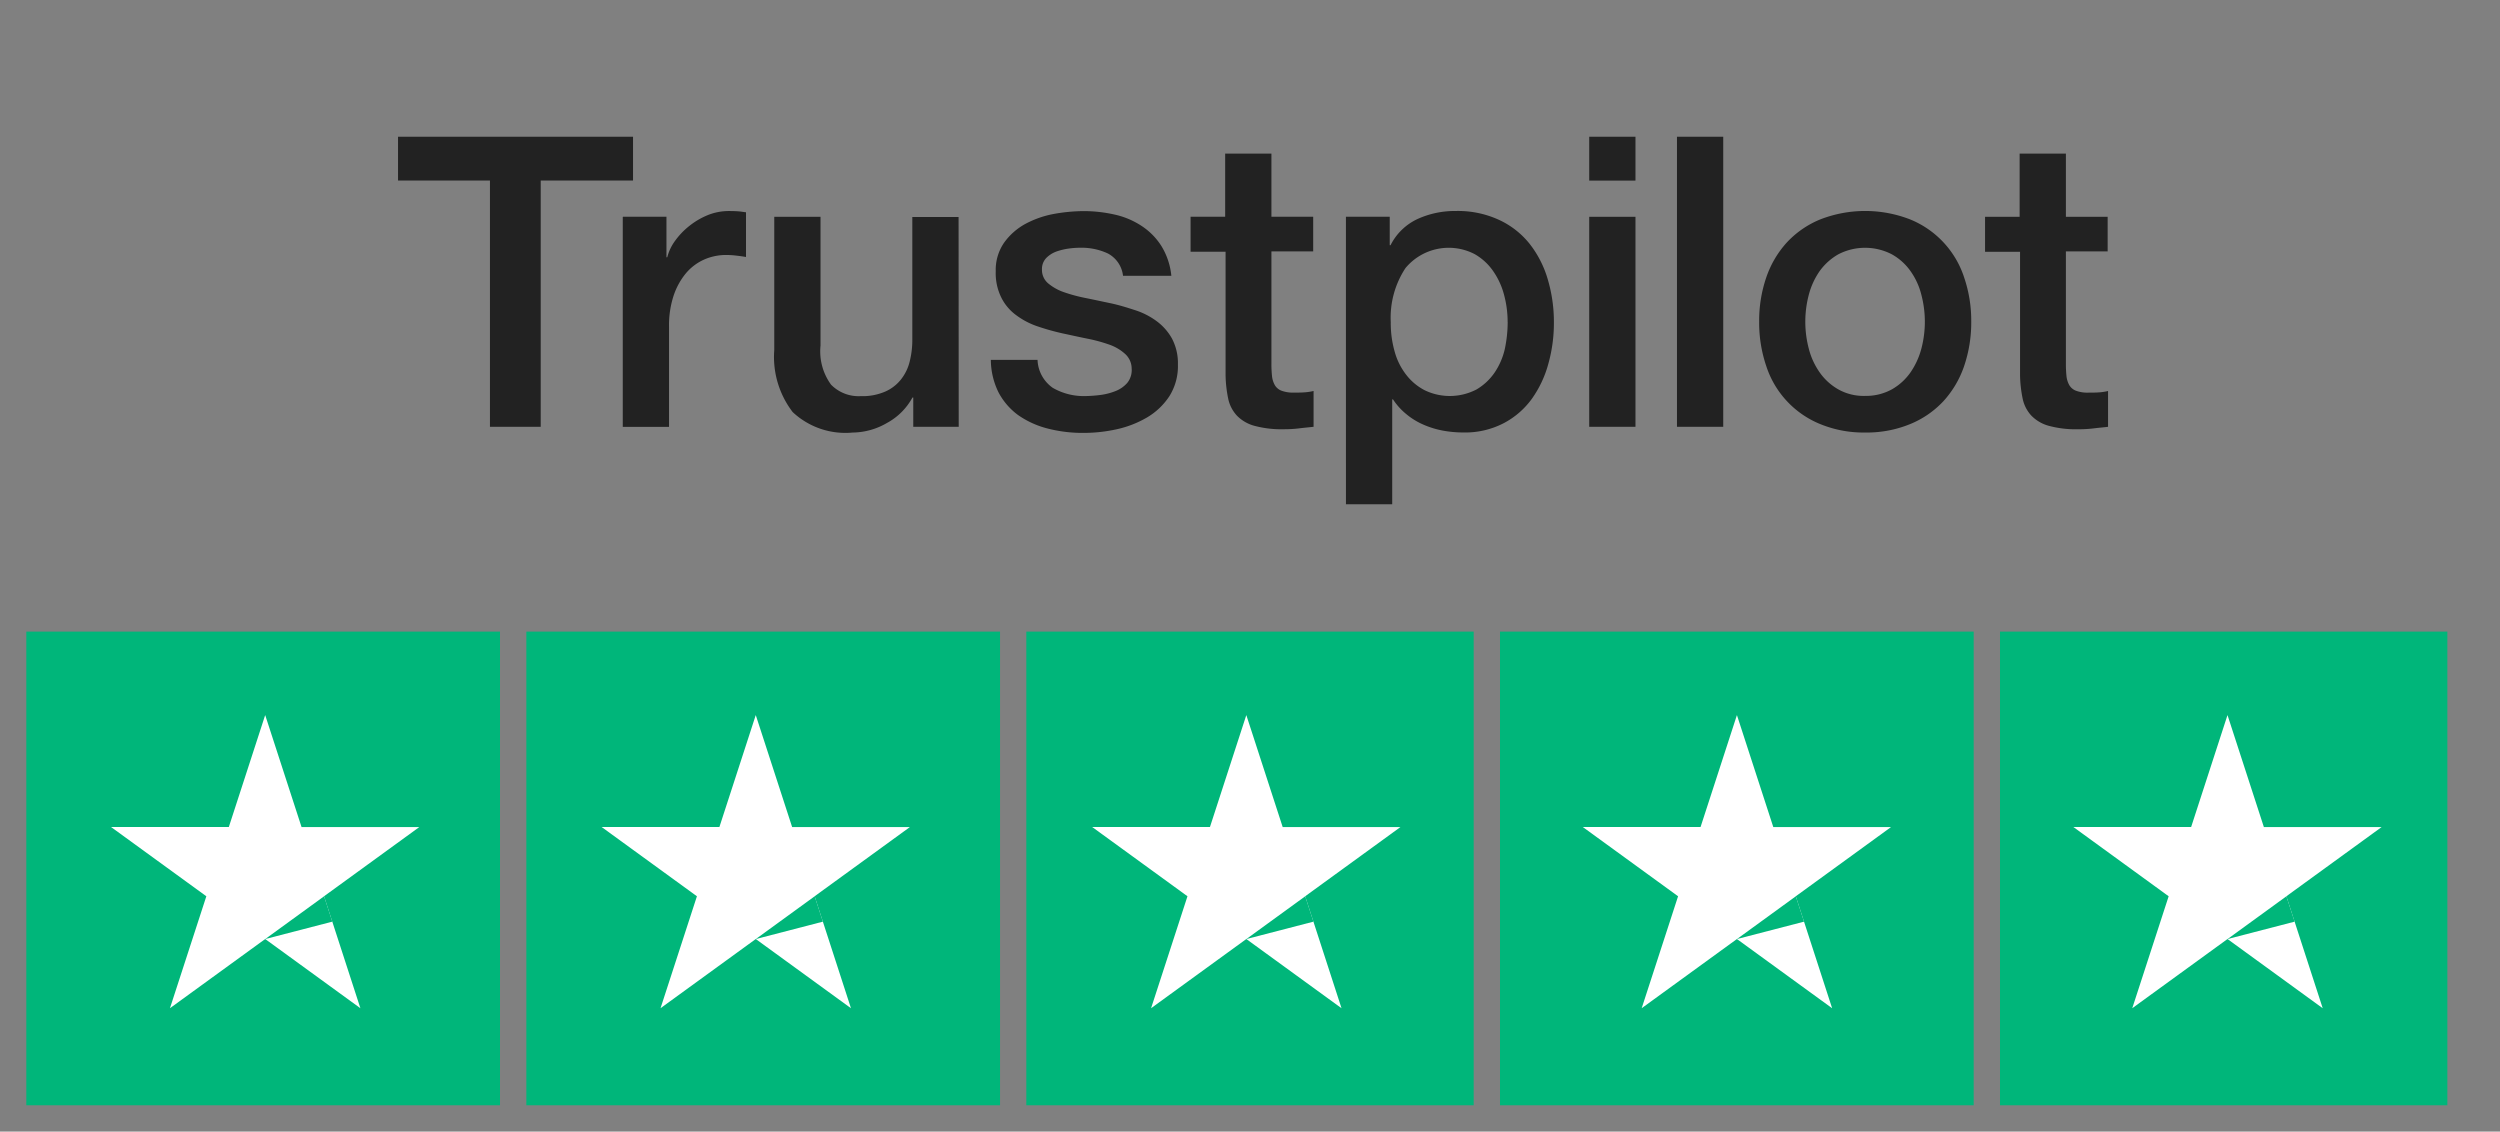
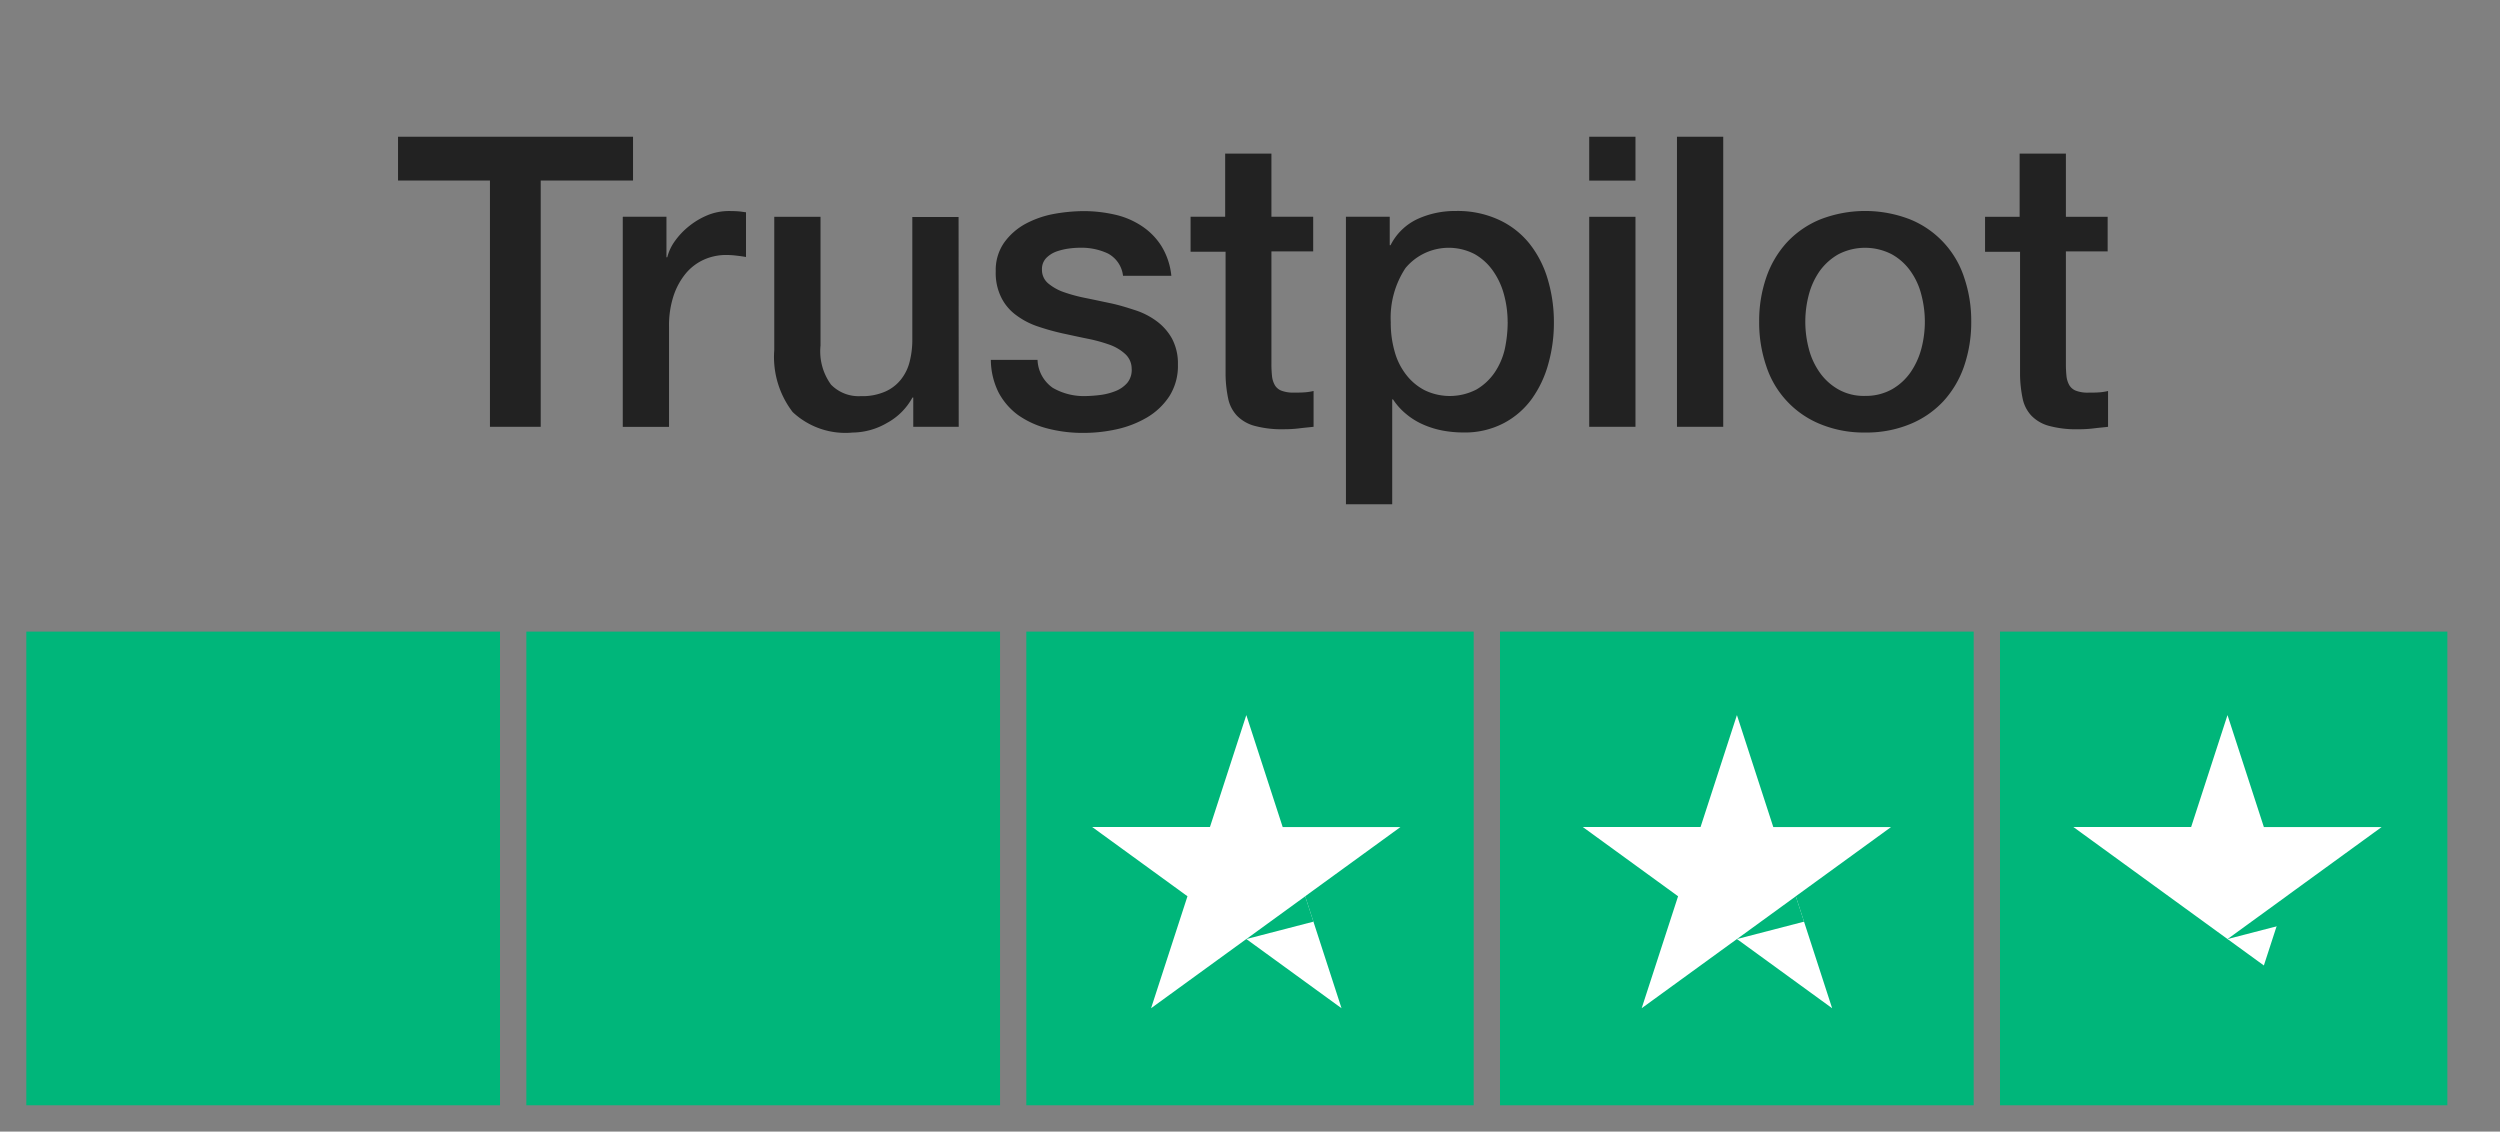
<svg xmlns="http://www.w3.org/2000/svg" width="95" height="43" viewBox="0 0 95 43">
  <rect x="0" y="0" width="95" height="43" fill="#808080" stroke="none" />
  <g id="Group_27811" data-name="Group 27811" transform="translate(0 -0.088)">
-     <rect id="Rectangle_3474" data-name="Rectangle 3474" width="95" height="43" transform="translate(0 0.088)" fill="#fff" opacity="0" />
    <g id="Group_27798" data-name="Group 27798" transform="translate(1.461 5.284)">
      <g id="Group_27795" data-name="Group 27795" transform="translate(0 18.817)">
        <g id="Group_27789" data-name="Group 27789" transform="translate(0 0)">
          <g id="Group_26946" data-name="Group 26946">
            <rect id="Rectangle_3370" data-name="Rectangle 3370" width="18" height="18" transform="translate(-0.461 -0.012)" fill="#00b67a" />
            <g id="Group_26941" data-name="Group 26941" transform="translate(2.76 3.16)">
-               <path id="Path_26075" data-name="Path 26075" d="M5.856,0,4.474,4.254H0l3.62,2.631L2.237,11.139,5.856,8.51l3.618,2.63L8.093,6.885l3.62-2.63H7.238Z" transform="translate(0 0)" fill="#fff" />
              <path id="Path_26076" data-name="Path 26076" d="M138.223,160.461l-.313-.964-2.236,1.625Z" transform="translate(-129.816 -152.611)" fill="#00b67a" />
            </g>
          </g>
        </g>
        <g id="Group_27792" data-name="Group 27792" transform="translate(37.245 0)">
          <g id="Group_26946-2" data-name="Group 26946" transform="translate(0)">
            <rect id="Rectangle_3370-2" data-name="Rectangle 3370" width="17" height="18" transform="translate(0.294 -0.012)" fill="#00b67a" />
            <g id="Group_26941-2" data-name="Group 26941" transform="translate(2.798 3.16)">
              <path id="Path_26075-2" data-name="Path 26075" d="M5.856,0,4.474,4.254H0l3.62,2.631L2.237,11.139,5.856,8.51l3.618,2.63L8.093,6.885l3.62-2.63H7.238Z" transform="translate(0 0)" fill="#fff" />
              <path id="Path_26076-2" data-name="Path 26076" d="M138.223,160.461l-.313-.964-2.236,1.625Z" transform="translate(-129.816 -152.611)" fill="#00b67a" />
            </g>
          </g>
        </g>
        <g id="Group_27790" data-name="Group 27790" transform="translate(18.258 0)">
          <g id="Group_26946-3" data-name="Group 26946" transform="translate(0)">
            <rect id="Rectangle_3370-3" data-name="Rectangle 3370" width="18" height="18" transform="translate(0.282 -0.012)" fill="#00b67a" />
            <g id="Group_26941-3" data-name="Group 26941" transform="translate(3.144 3.16)">
-               <path id="Path_26075-3" data-name="Path 26075" d="M5.856,0,4.474,4.254H0l3.62,2.631L2.237,11.139,5.856,8.51l3.618,2.63L8.093,6.885l3.62-2.63H7.238Z" transform="translate(0 0)" fill="#fff" />
              <path id="Path_26076-3" data-name="Path 26076" d="M138.223,160.461l-.313-.964-2.236,1.625Z" transform="translate(-129.816 -152.611)" fill="#00b67a" />
            </g>
          </g>
        </g>
        <g id="Group_27791" data-name="Group 27791" transform="translate(55.503 0)">
          <g id="Group_26946-4" data-name="Group 26946" transform="translate(0)">
            <rect id="Rectangle_3370-4" data-name="Rectangle 3370" width="18" height="18" transform="translate(0.036 -0.012)" fill="#00b67a" />
            <g id="Group_26941-4" data-name="Group 26941" transform="translate(3.183 3.16)">
              <path id="Path_26075-4" data-name="Path 26075" d="M5.856,0,4.474,4.254H0l3.62,2.631L2.237,11.139,5.856,8.51l3.618,2.63L8.093,6.885l3.62-2.63H7.238Z" transform="translate(0 0)" fill="#fff" />
              <path id="Path_26076-4" data-name="Path 26076" d="M138.223,160.461l-.313-.964-2.236,1.625Z" transform="translate(-129.816 -152.611)" fill="#00b67a" />
            </g>
          </g>
        </g>
        <g id="Group_27793" data-name="Group 27793" transform="translate(74.491 0)">
          <g id="Group_26946-5" data-name="Group 26946" transform="translate(0)">
            <rect id="Rectangle_3370-5" data-name="Rectangle 3370" width="17" height="18" transform="translate(0.048 -0.012)" fill="#00b67a" />
            <g id="Group_26941-5" data-name="Group 26941" transform="translate(2.837 3.16)">
-               <path id="Path_26075-5" data-name="Path 26075" d="M5.856,0,4.474,4.254H0l3.62,2.631L2.237,11.139,5.856,8.51l3.618,2.63L8.093,6.885l3.62-2.63H7.238Z" transform="translate(0 0)" fill="#fff" />
+               <path id="Path_26075-5" data-name="Path 26075" d="M5.856,0,4.474,4.254H0l3.62,2.631l3.618,2.63L8.093,6.885l3.62-2.63H7.238Z" transform="translate(0 0)" fill="#fff" />
              <path id="Path_26076-5" data-name="Path 26076" d="M138.223,160.461l-.313-.964-2.236,1.625Z" transform="translate(-129.816 -152.611)" fill="#00b67a" />
            </g>
          </g>
        </g>
      </g>
      <g id="logo-white" transform="translate(13.664 0)">
        <path id="Path_26267" data-name="Path 26267" d="M297.608,98.6h8.922v1.665h-3.508v9.358h-1.929v-9.358H297.6V98.6Zm8.541,3.041H307.8v1.54h.031a1.809,1.809,0,0,1,.3-.63,2.8,2.8,0,0,1,.537-.56,2.861,2.861,0,0,1,.7-.412,2.142,2.142,0,0,1,.786-.156c.2,0,.35.008.428.016s.156.023.241.031v1.7c-.124-.023-.249-.039-.381-.054a3.233,3.233,0,0,0-.381-.023,2.062,2.062,0,0,0-.84.179,1.936,1.936,0,0,0-.685.521,2.647,2.647,0,0,0-.467.856,3.626,3.626,0,0,0-.171,1.175v3.8h-1.758v-7.973Zm12.757,7.981h-1.727V108.51h-.031a2.4,2.4,0,0,1-.965.965,2.639,2.639,0,0,1-1.307.366,2.927,2.927,0,0,1-2.279-.778,3.441,3.441,0,0,1-.7-2.357v-5.064h1.758v4.893a2.149,2.149,0,0,0,.4,1.486,1.465,1.465,0,0,0,1.128.436,2.163,2.163,0,0,0,.926-.171,1.561,1.561,0,0,0,.6-.459,1.761,1.761,0,0,0,.334-.685,3.371,3.371,0,0,0,.1-.863v-4.628h1.758Zm2.995-2.559a1.354,1.354,0,0,0,.583,1.081,2.353,2.353,0,0,0,1.221.311,5.219,5.219,0,0,0,.56-.039,2.351,2.351,0,0,0,.591-.148,1.136,1.136,0,0,0,.459-.319.774.774,0,0,0,.163-.544.752.752,0,0,0-.249-.552,1.753,1.753,0,0,0-.591-.35,5.932,5.932,0,0,0-.824-.226c-.311-.062-.622-.132-.941-.2a8.935,8.935,0,0,1-.949-.264,2.9,2.9,0,0,1-.817-.42,1.847,1.847,0,0,1-.576-.669,2.091,2.091,0,0,1-.218-1.011,1.823,1.823,0,0,1,.319-1.089,2.418,2.418,0,0,1,.8-.708,3.713,3.713,0,0,1,1.081-.381,6.583,6.583,0,0,1,1.136-.109,5.3,5.3,0,0,1,1.182.132,3.047,3.047,0,0,1,1.019.428,2.519,2.519,0,0,1,.755.762,2.653,2.653,0,0,1,.381,1.136h-1.836a1.1,1.1,0,0,0-.576-.848,2.358,2.358,0,0,0-1.042-.218,3.273,3.273,0,0,0-.443.031,2.427,2.427,0,0,0-.482.117,1.046,1.046,0,0,0-.381.249.6.6,0,0,0-.156.428.665.665,0,0,0,.226.521,1.887,1.887,0,0,0,.583.334,5.935,5.935,0,0,0,.825.226c.311.062.63.132.957.2s.63.163.941.264a2.841,2.841,0,0,1,.825.42,2.071,2.071,0,0,1,.583.661,2.016,2.016,0,0,1,.226.988,2.149,2.149,0,0,1-.327,1.206,2.586,2.586,0,0,1-.84.8,3.949,3.949,0,0,1-1.151.451,5.777,5.777,0,0,1-1.252.14,5.313,5.313,0,0,1-1.4-.171,3.409,3.409,0,0,1-1.112-.513,2.546,2.546,0,0,1-.739-.863,2.835,2.835,0,0,1-.288-1.229H321.9Zm5.8-5.422h1.33v-2.4h1.758v2.4h1.587v1.315h-1.587v4.263a4.354,4.354,0,0,0,.023.482.888.888,0,0,0,.109.342.5.5,0,0,0,.257.21,1.254,1.254,0,0,0,.467.07c.124,0,.249,0,.373-.008a2.059,2.059,0,0,0,.373-.054v1.361c-.195.023-.389.039-.568.062a4.548,4.548,0,0,1-.568.031,3.935,3.935,0,0,1-1.12-.132,1.453,1.453,0,0,1-.661-.389,1.35,1.35,0,0,1-.327-.638,4.794,4.794,0,0,1-.1-.879v-4.706h-1.33v-1.33Zm5.919,0h1.665v1.081h.031a2.172,2.172,0,0,1,1.035-1,3.409,3.409,0,0,1,1.439-.3,3.725,3.725,0,0,1,1.641.334,3.208,3.208,0,0,1,1.167.91,3.982,3.982,0,0,1,.692,1.353,5.671,5.671,0,0,1,.233,1.649,5.731,5.731,0,0,1-.21,1.556,4.164,4.164,0,0,1-.63,1.338,3.093,3.093,0,0,1-1.073.926,3.184,3.184,0,0,1-1.532.35,4.3,4.3,0,0,1-.77-.07,3.391,3.391,0,0,1-.739-.226,2.668,2.668,0,0,1-.653-.4,2.464,2.464,0,0,1-.506-.56h-.031v3.983h-1.758Zm6.145,4a3.971,3.971,0,0,0-.14-1.05,2.832,2.832,0,0,0-.42-.9,2.141,2.141,0,0,0-.692-.63,2.137,2.137,0,0,0-2.629.529,3.417,3.417,0,0,0-.56,2.054,3.941,3.941,0,0,0,.148,1.12,2.5,2.5,0,0,0,.443.887,2.1,2.1,0,0,0,.7.583,2.194,2.194,0,0,0,1.968-.031,2.152,2.152,0,0,0,.685-.638,2.65,2.65,0,0,0,.389-.895A5,5,0,0,0,339.767,105.64Zm3.1-7.04h1.758v1.665h-1.758Zm0,3.041h1.758v7.981h-1.758v-7.981ZM346.2,98.6h1.758v11.022H346.2Zm7.148,11.24a4.348,4.348,0,0,1-1.7-.319,3.57,3.57,0,0,1-2.053-2.2,5.134,5.134,0,0,1-.272-1.7,5.073,5.073,0,0,1,.272-1.68,3.794,3.794,0,0,1,.786-1.33,3.583,3.583,0,0,1,1.268-.871,4.709,4.709,0,0,1,3.407,0,3.57,3.57,0,0,1,2.054,2.2,5.074,5.074,0,0,1,.272,1.68,5.134,5.134,0,0,1-.272,1.7,3.793,3.793,0,0,1-.786,1.33,3.582,3.582,0,0,1-1.268.871,4.347,4.347,0,0,1-1.7.319Zm0-1.392a2.038,2.038,0,0,0,1.019-.249,2.169,2.169,0,0,0,.708-.646,2.9,2.9,0,0,0,.412-.9,4.022,4.022,0,0,0,0-2.046,2.661,2.661,0,0,0-.412-.9,2.146,2.146,0,0,0-.708-.638,2.21,2.21,0,0,0-2.038,0,2.234,2.234,0,0,0-.708.638,2.82,2.82,0,0,0-.412.9,4.022,4.022,0,0,0,0,2.046,2.732,2.732,0,0,0,.412.9,2.169,2.169,0,0,0,.708.646A1.96,1.96,0,0,0,353.349,108.448Zm4.543-6.806h1.33v-2.4h1.758v2.4h1.587v1.315h-1.587v4.263a4.354,4.354,0,0,0,.023.482.887.887,0,0,0,.109.342.5.5,0,0,0,.257.21,1.254,1.254,0,0,0,.467.07c.124,0,.249,0,.373-.008a2.06,2.06,0,0,0,.373-.054v1.361c-.194.023-.389.039-.568.062a4.549,4.549,0,0,1-.568.031,3.935,3.935,0,0,1-1.12-.132,1.453,1.453,0,0,1-.661-.389,1.35,1.35,0,0,1-.327-.638,4.8,4.8,0,0,1-.1-.879v-4.706h-1.33v-1.33Z" transform="translate(-297.6 -98.6)" fill="#222" />
      </g>
    </g>
  </g>
</svg>